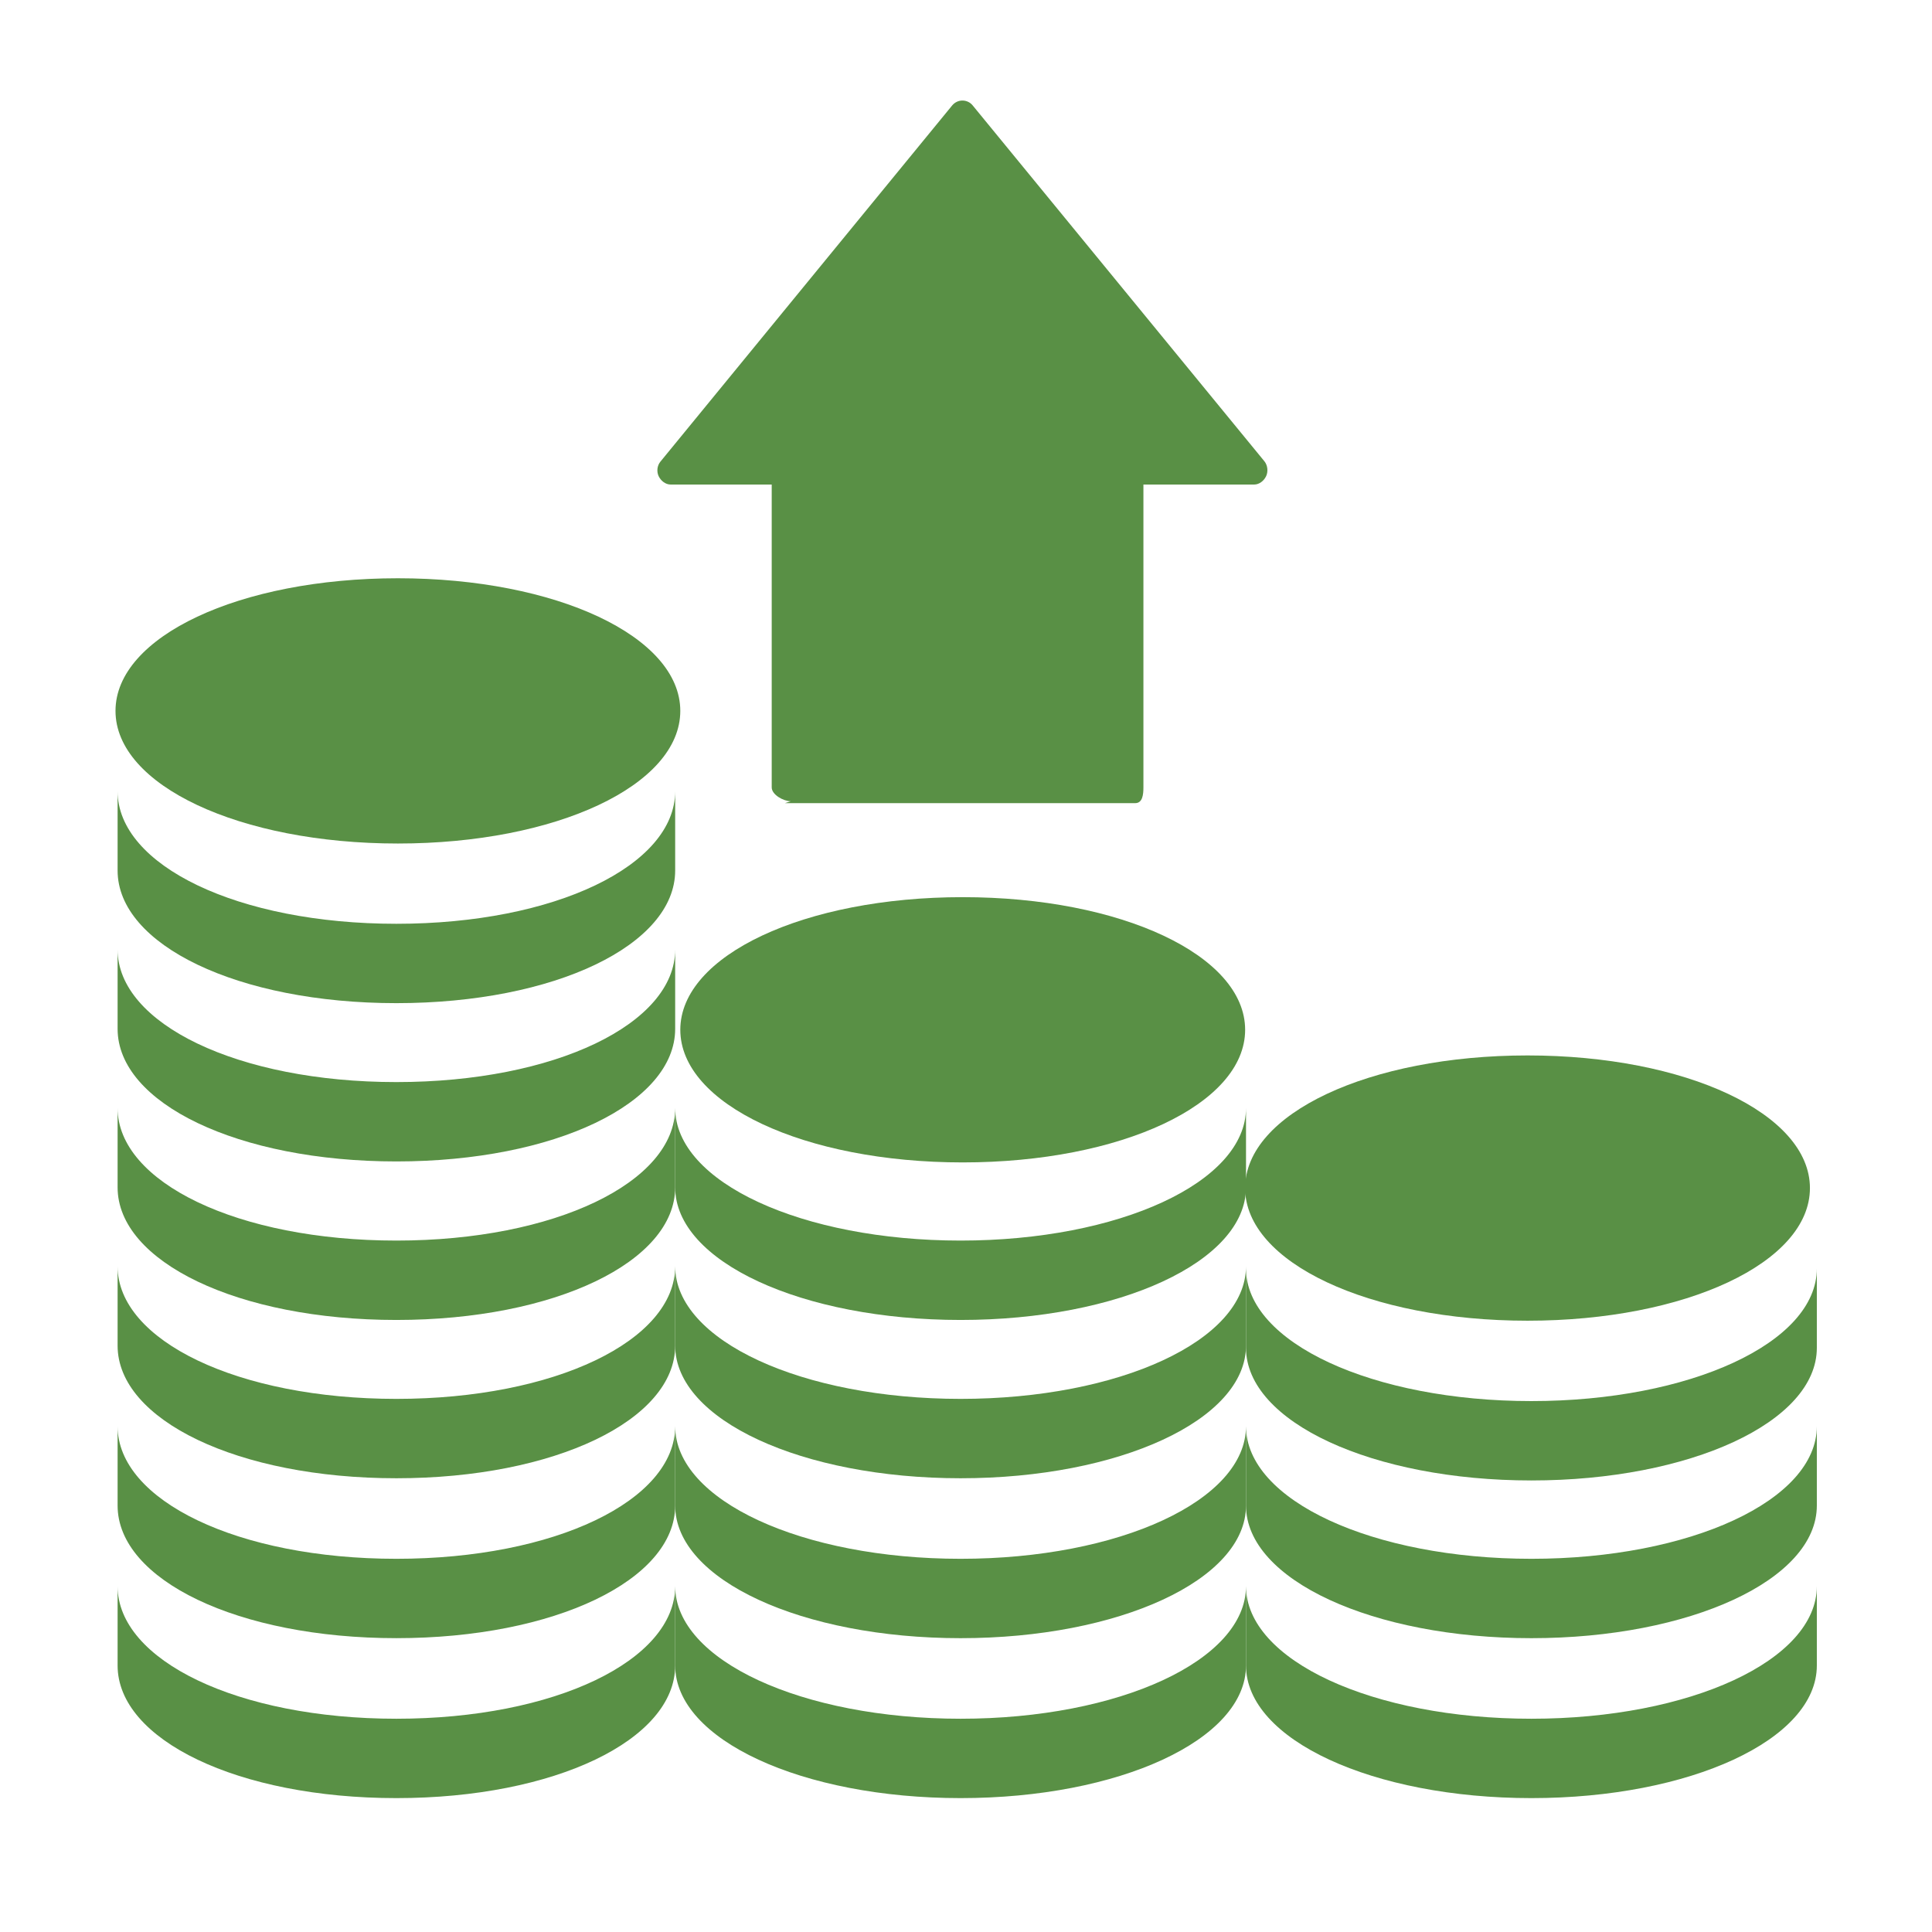
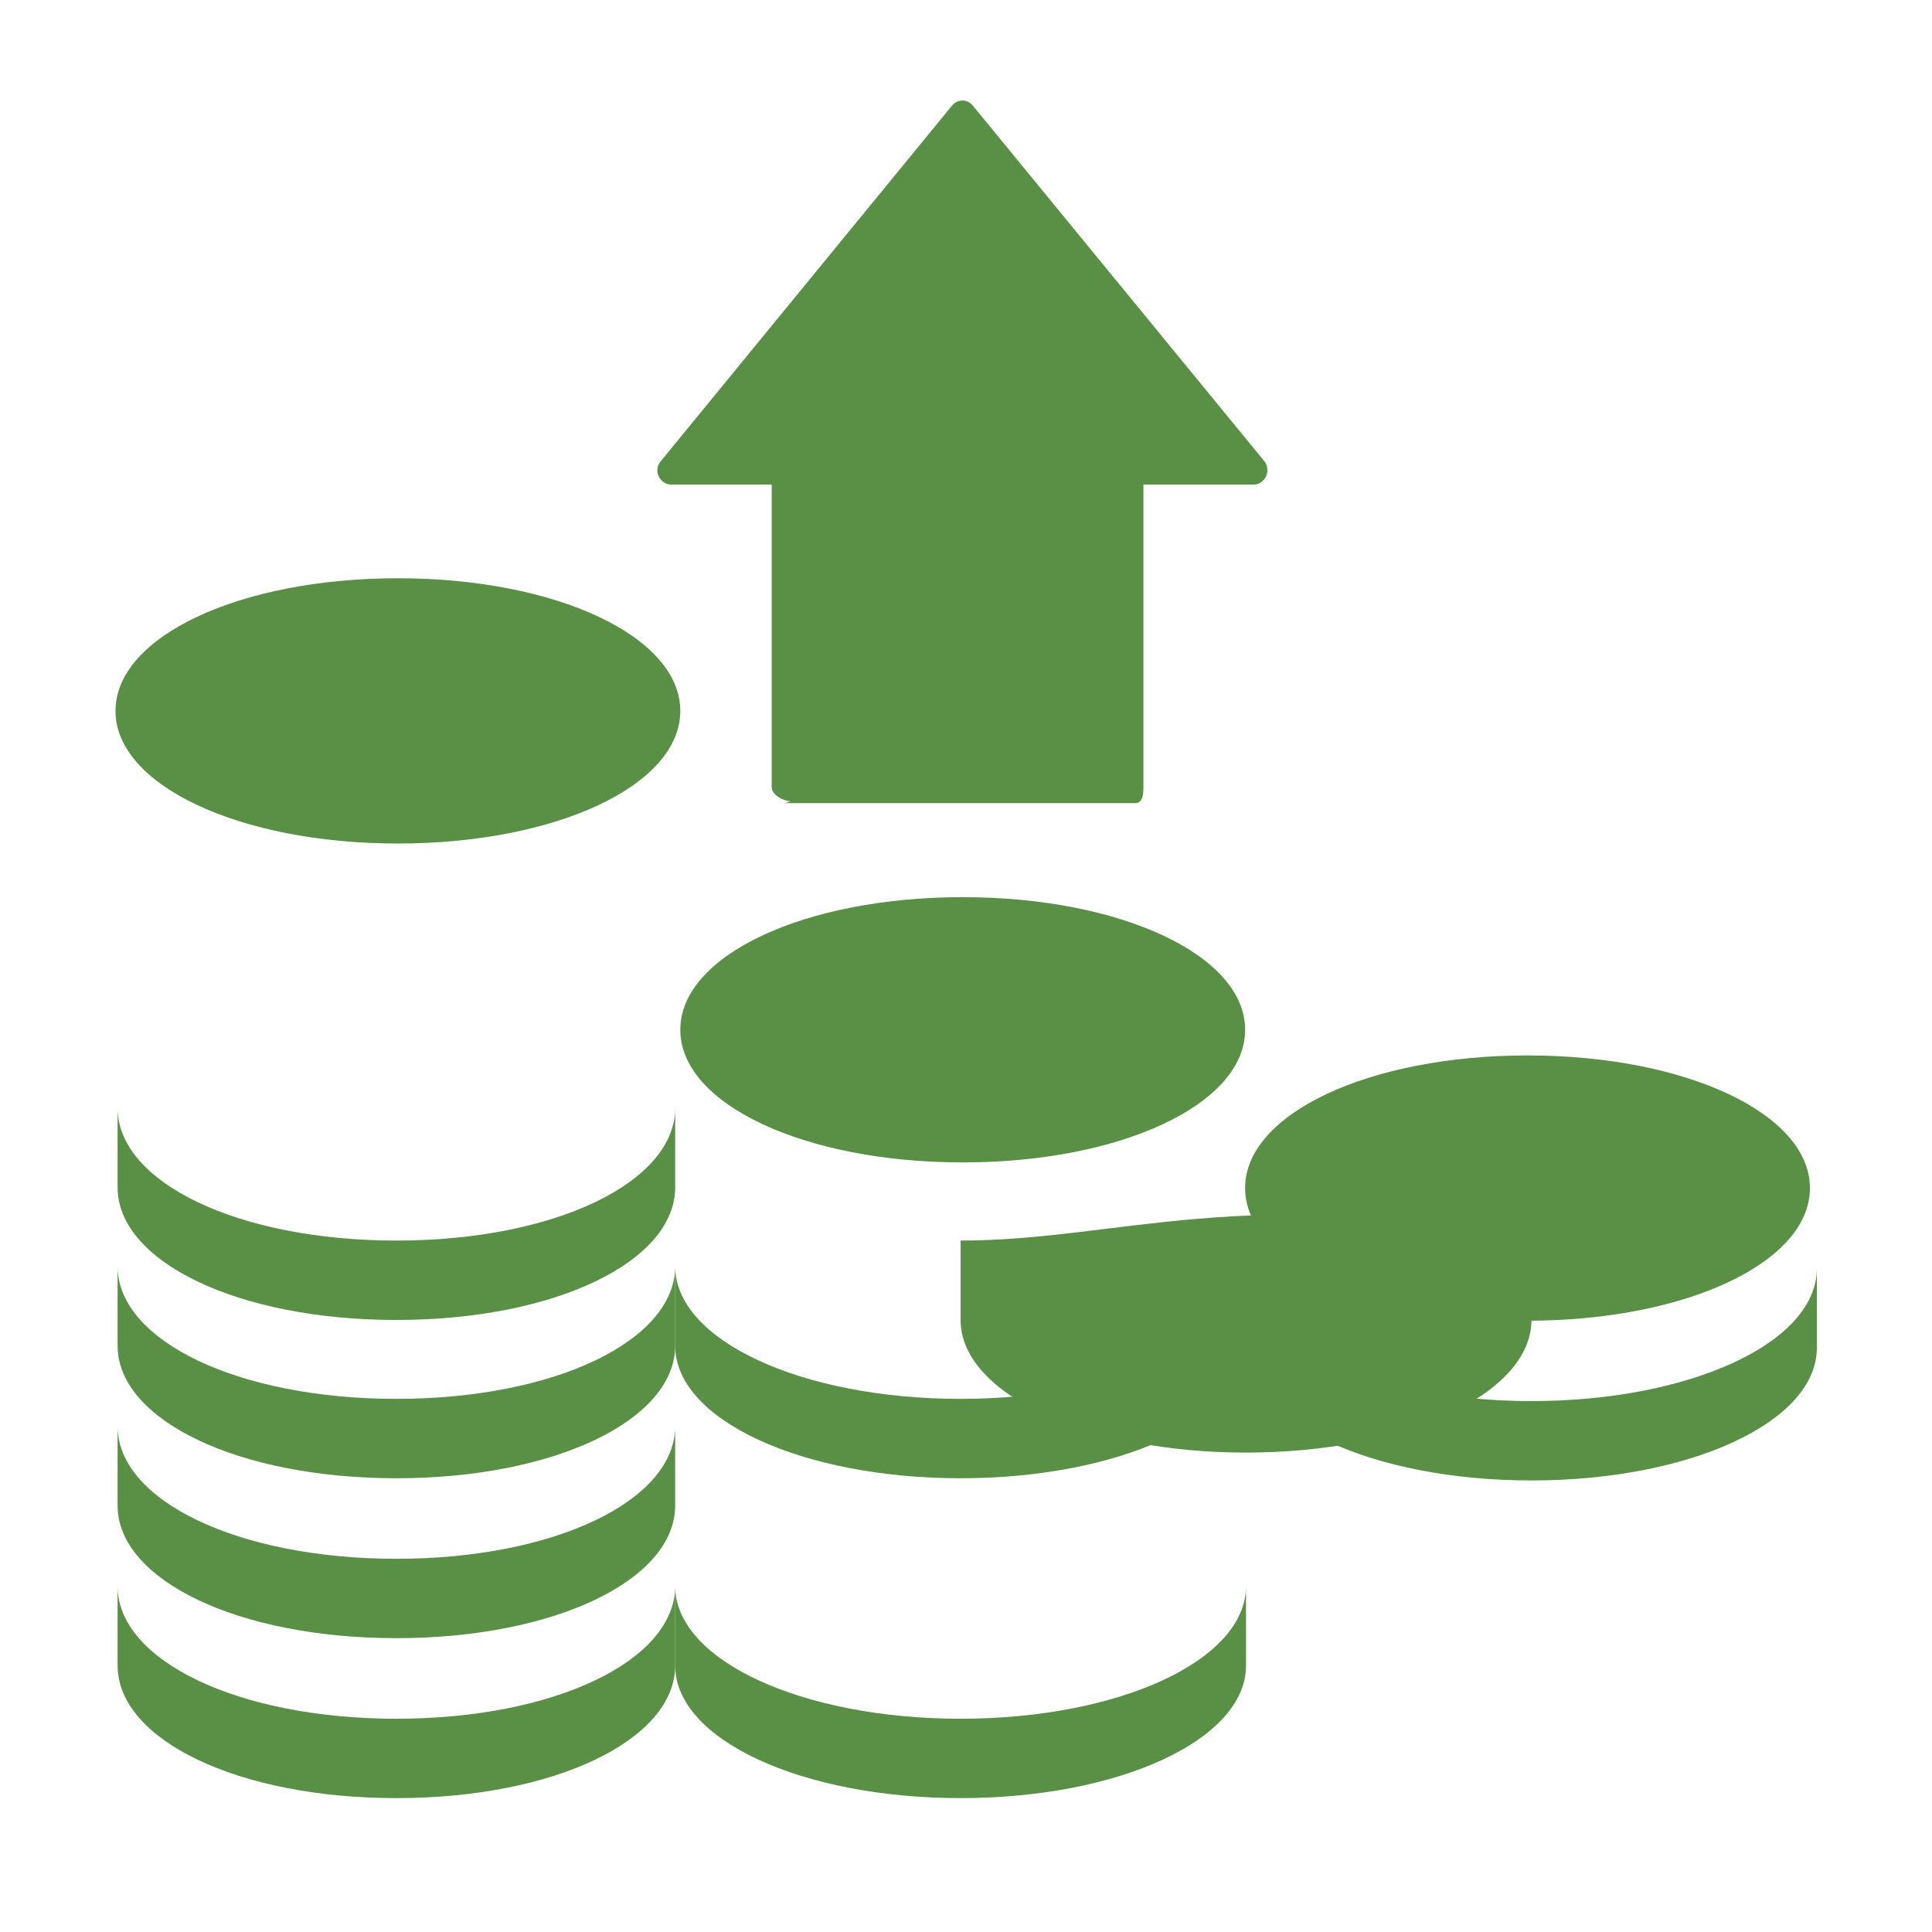
<svg xmlns="http://www.w3.org/2000/svg" version="1.1" id="Ebene_1" x="0px" y="0px" width="243.841px" height="243.841px" viewBox="0 0 243.841 243.841" enable-background="new 0 0 243.841 243.841" xml:space="preserve">
  <rect fill="none" width="243.841" height="243.841" />
  <g>
    <g>
      <g>
        <path fill="#599045" d="M83.127,60.094c0.278,0.586,0.864,1.06,1.511,1.06h12.761v38.224c0,0.925,1.485,1.748,2.408,1.748      l-0.733,0.24h44.202c0.924,0,1.037-1.062,1.037-1.987V61.154h13.979c0.646,0,1.233-0.471,1.509-1.058      c0.276-0.584,0.19-1.374-0.217-1.875l-36.829-44.927c-0.317-0.387-0.789-0.605-1.294-0.605c-0.498,0-0.975,0.239-1.291,0.624      L83.346,58.271C82.939,58.77,82.854,59.511,83.127,60.094z" />
      </g>
    </g>
    <g>
      <g>
        <path fill="#599045" d="M50.221,72.983c-19.988,0-35.643,7.353-35.643,16.74c0,9.386,15.655,16.739,35.643,16.739      c19.986,0,35.64-7.354,35.64-16.739C85.861,80.336,70.207,72.983,50.221,72.983z" />
      </g>
    </g>
    <g>
      <g>
-         <path fill="#599045" d="M50.031,116.593c-19.989,0-35.188-7.354-35.188-16.74v10.016c0,9.387,15.199,16.74,35.188,16.74      c19.986,0,35.184-7.353,35.184-16.74V99.854C85.215,109.239,70.017,116.593,50.031,116.593z" />
-       </g>
+         </g>
    </g>
    <g>
      <g>
-         <path fill="#599045" d="M50.031,136.571c-19.989,0-35.188-7.354-35.188-16.739v10.017c0,9.387,15.199,16.738,35.188,16.738      c19.986,0,35.184-7.354,35.184-16.738v-10.017C85.215,129.218,70.017,136.571,50.031,136.571z" />
-       </g>
+         </g>
    </g>
    <g>
      <g>
        <path fill="#599045" d="M50.031,156.575c-19.989,0-35.188-7.354-35.188-16.738v10.018c0,9.388,15.199,16.74,35.188,16.74      c19.986-0.002,35.184-7.354,35.184-16.742v-10.018C85.215,149.221,70.017,156.575,50.031,156.575z" />
      </g>
    </g>
    <g>
      <g>
        <path fill="#599045" d="M50.031,176.555c-19.989,0-35.188-7.354-35.188-16.738v10.016c0,9.388,15.199,16.74,35.188,16.74      c19.986,0,35.184-7.354,35.184-16.74v-10.016C85.215,169.201,70.017,176.555,50.031,176.555z" />
      </g>
    </g>
    <g>
      <g>
        <path fill="#599045" d="M50.031,196.739c-19.989,0-35.188-7.354-35.188-16.739v10.015c0,9.389,15.199,16.74,35.188,16.74      c19.986,0,35.184-7.354,35.184-16.74V180C85.215,189.386,70.017,196.739,50.031,196.739z" />
      </g>
    </g>
    <g>
      <g>
        <path fill="#599045" d="M50.031,216.925c-19.989,0-35.188-7.354-35.188-16.739v10.016c0,9.388,15.199,16.74,35.188,16.74      c19.986,0,35.184-7.354,35.184-16.74v-10.016C85.215,209.57,70.017,216.925,50.031,216.925z" />
      </g>
    </g>
    <g>
      <g>
-         <path fill="#599045" d="M121.238,156.575c-19.989,0-36.023-7.354-36.023-16.738v10.018c0,9.388,16.034,16.74,36.023,16.74      c19.99,0,36.023-7.354,36.023-16.742v-10.018C157.261,149.221,141.228,156.575,121.238,156.575z" />
+         <path fill="#599045" d="M121.238,156.575v10.018c0,9.388,16.034,16.74,36.023,16.74      c19.99,0,36.023-7.354,36.023-16.742v-10.018C157.261,149.221,141.228,156.575,121.238,156.575z" />
      </g>
    </g>
    <g>
      <g>
        <path fill="#599045" d="M121.238,176.555c-19.989,0-36.023-7.354-36.023-16.738v10.016c0,9.388,16.034,16.74,36.023,16.74      c19.99,0,36.023-7.354,36.023-16.741v-10.017C157.261,169.201,141.228,176.555,121.238,176.555z" />
      </g>
    </g>
    <g>
      <g>
-         <path fill="#599045" d="M121.238,196.739c-19.989,0-36.023-7.354-36.023-16.737v10.015c0,9.389,16.034,16.74,36.023,16.74      c19.99,0,36.023-7.354,36.023-16.74v-10.015C157.261,189.386,141.228,196.739,121.238,196.739z" />
-       </g>
+         </g>
    </g>
    <g>
      <g>
        <path fill="#599045" d="M121.238,216.925c-19.989,0-36.023-7.354-36.023-16.739v10.016c0,9.388,16.034,16.74,36.023,16.74      c19.99,0,36.023-7.354,36.023-16.74v-10.016C157.261,209.57,141.228,216.925,121.238,216.925z" />
      </g>
    </g>
    <g>
      <g>
-         <path fill="#599045" d="M193.28,196.739c-19.984,0-36.02-7.354-36.02-16.737v10.015c0,9.389,16.035,16.74,36.02,16.74      c19.989,0,36.026-7.354,36.026-16.74v-10.015C229.307,189.386,213.27,196.739,193.28,196.739z" />
-       </g>
+         </g>
    </g>
    <g>
      <g>
        <path fill="#599045" d="M193.28,176.833c-19.984,0-36.02-7.354-36.02-16.738v10.015c0,9.389,16.035,16.741,36.02,16.741      c19.989,0,36.026-7.354,36.026-16.741v-10.015C229.307,169.479,213.27,176.833,193.28,176.833z" />
      </g>
    </g>
    <g>
      <g>
-         <path fill="#599045" d="M193.28,216.925c-19.984,0-36.02-7.354-36.02-16.739v10.016c0,9.388,16.035,16.74,36.02,16.74      c19.989,0,36.026-7.354,36.026-16.74v-10.016C229.307,209.57,213.27,216.925,193.28,216.925z" />
-       </g>
+         </g>
    </g>
    <g>
      <g>
        <path fill="#599045" d="M121.506,113.232c-19.987,0-35.644,7.352-35.644,16.738c0,9.387,15.659,16.74,35.644,16.74      c19.989,0,35.645-7.354,35.645-16.74C157.15,120.583,141.495,113.232,121.506,113.232z" />
      </g>
    </g>
    <g>
      <g>
        <path fill="#599045" d="M192.791,133.209c-19.988,0-35.643,7.354-35.643,16.741c0,9.385,15.656,16.739,35.643,16.739      c19.988,0,35.644-7.354,35.644-16.739C228.435,140.563,212.78,133.209,192.791,133.209z" />
      </g>
    </g>
  </g>
</svg>